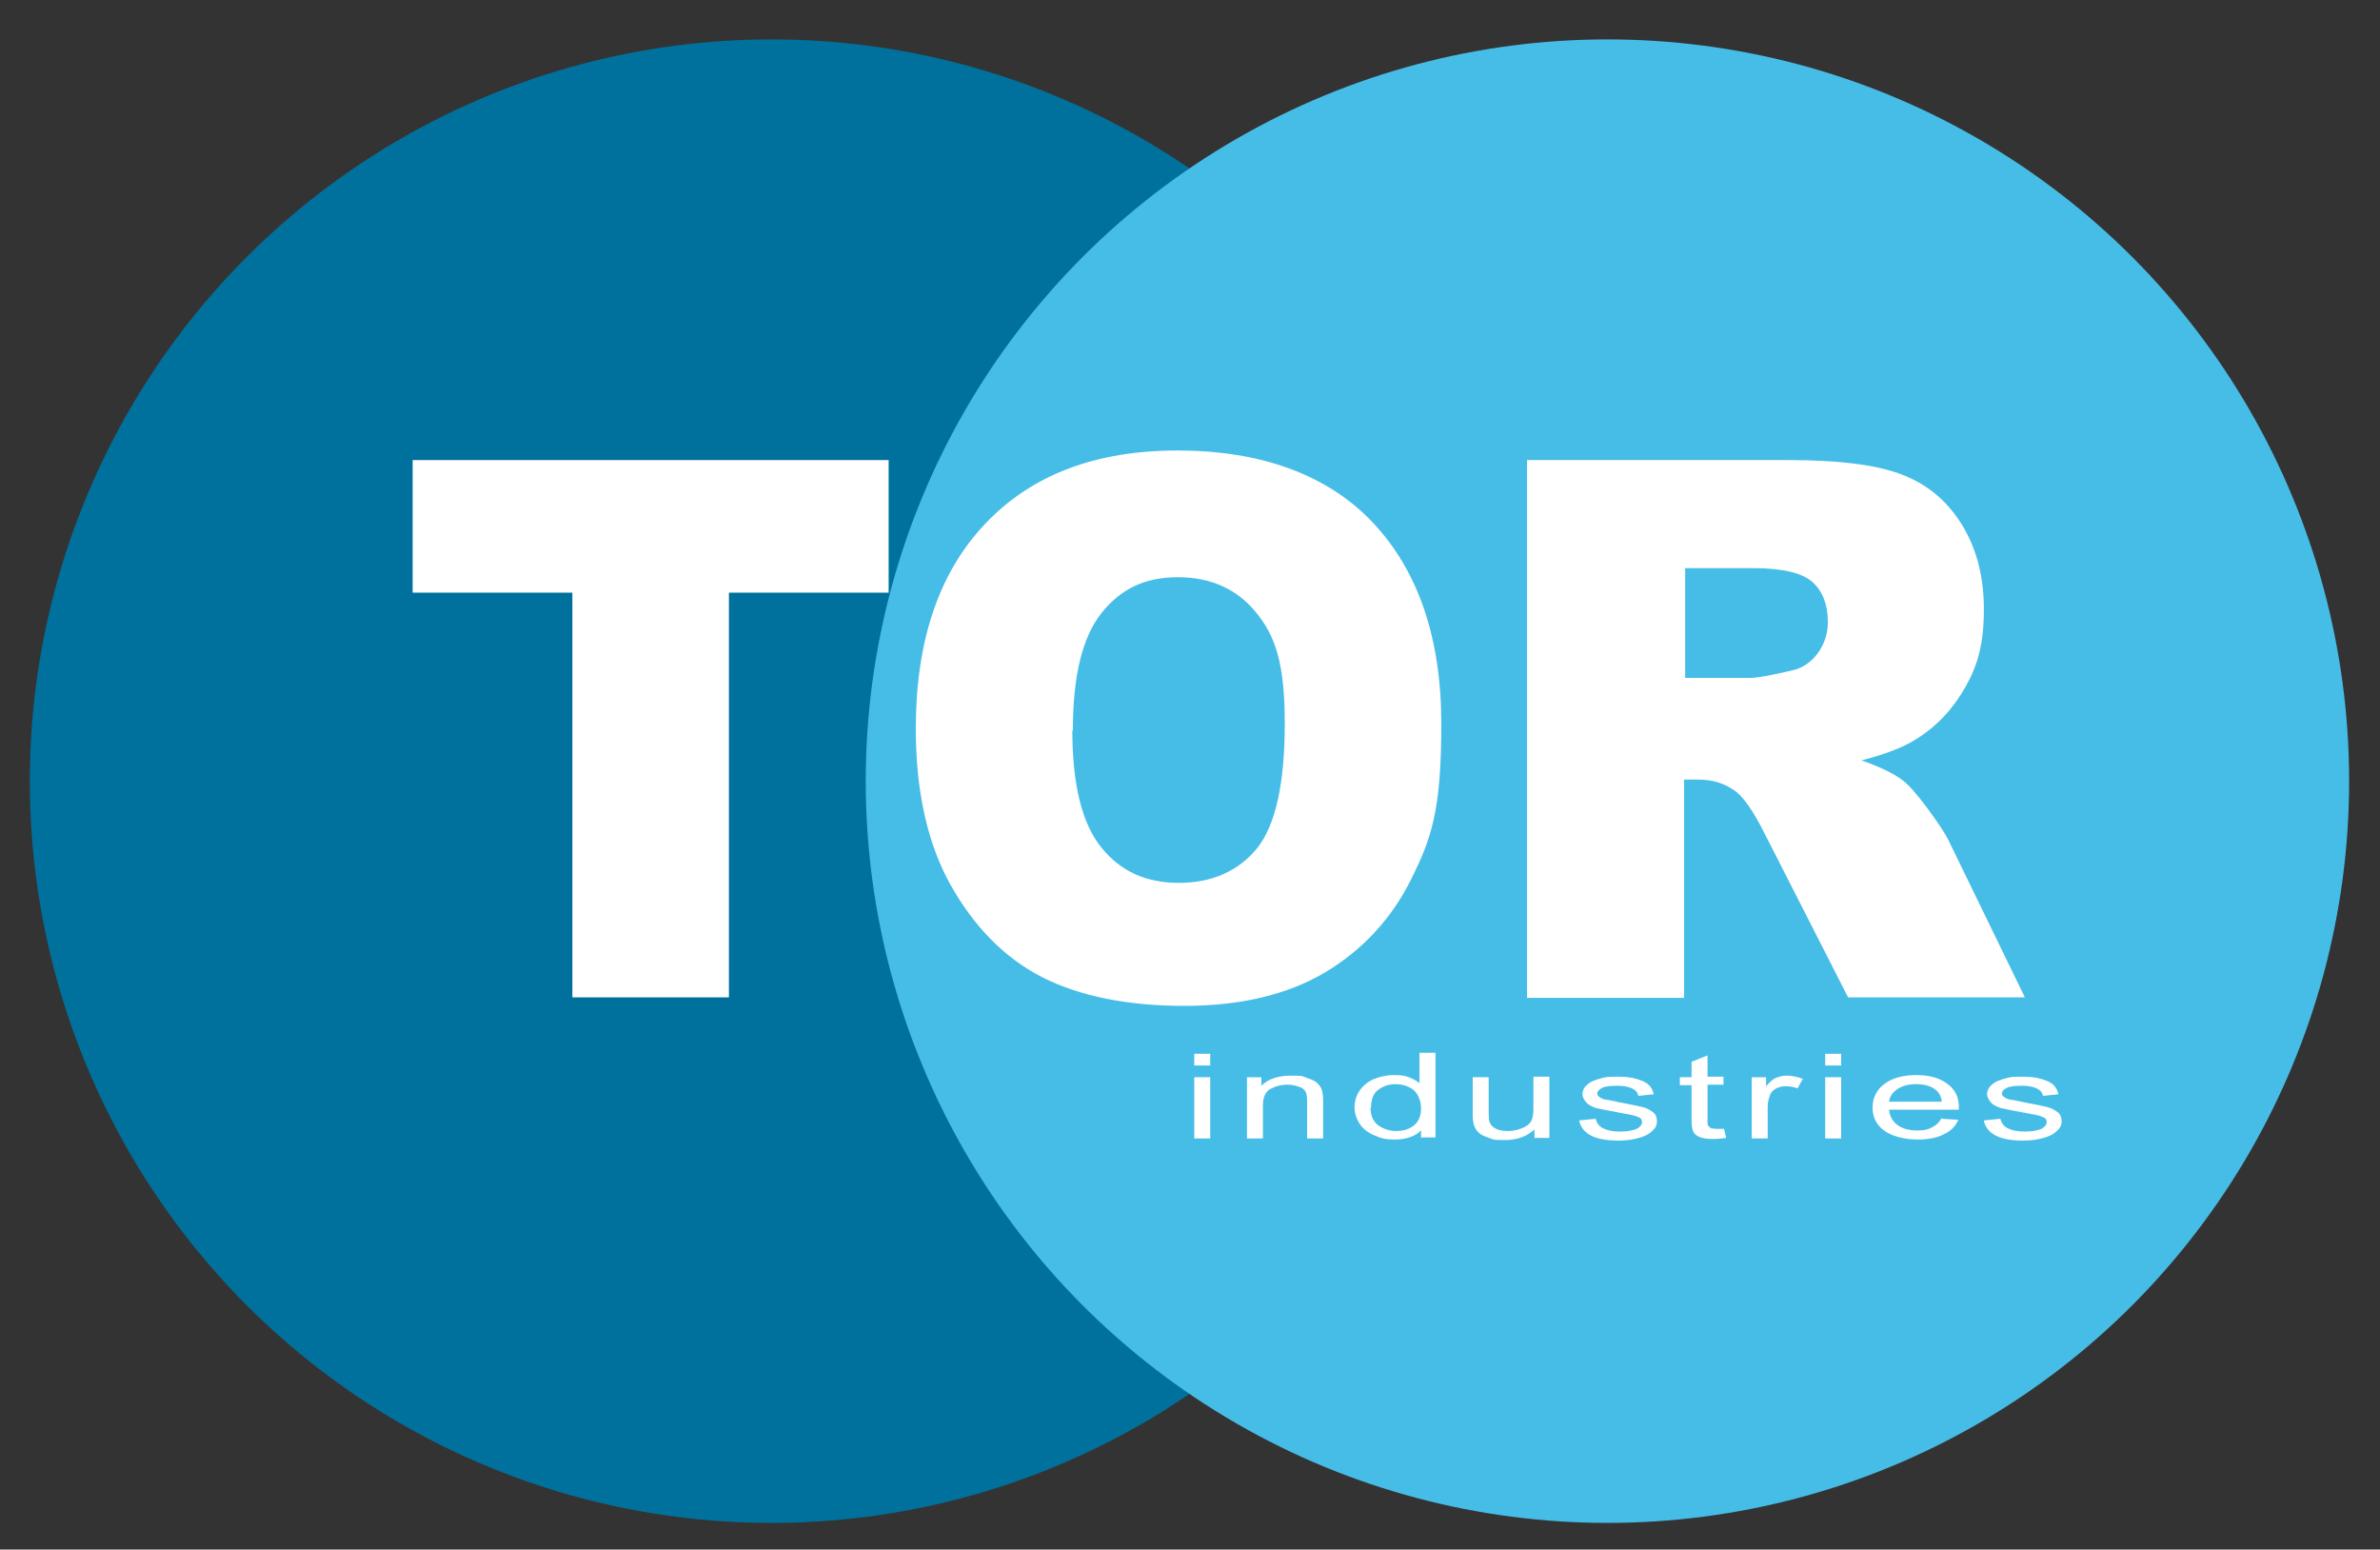
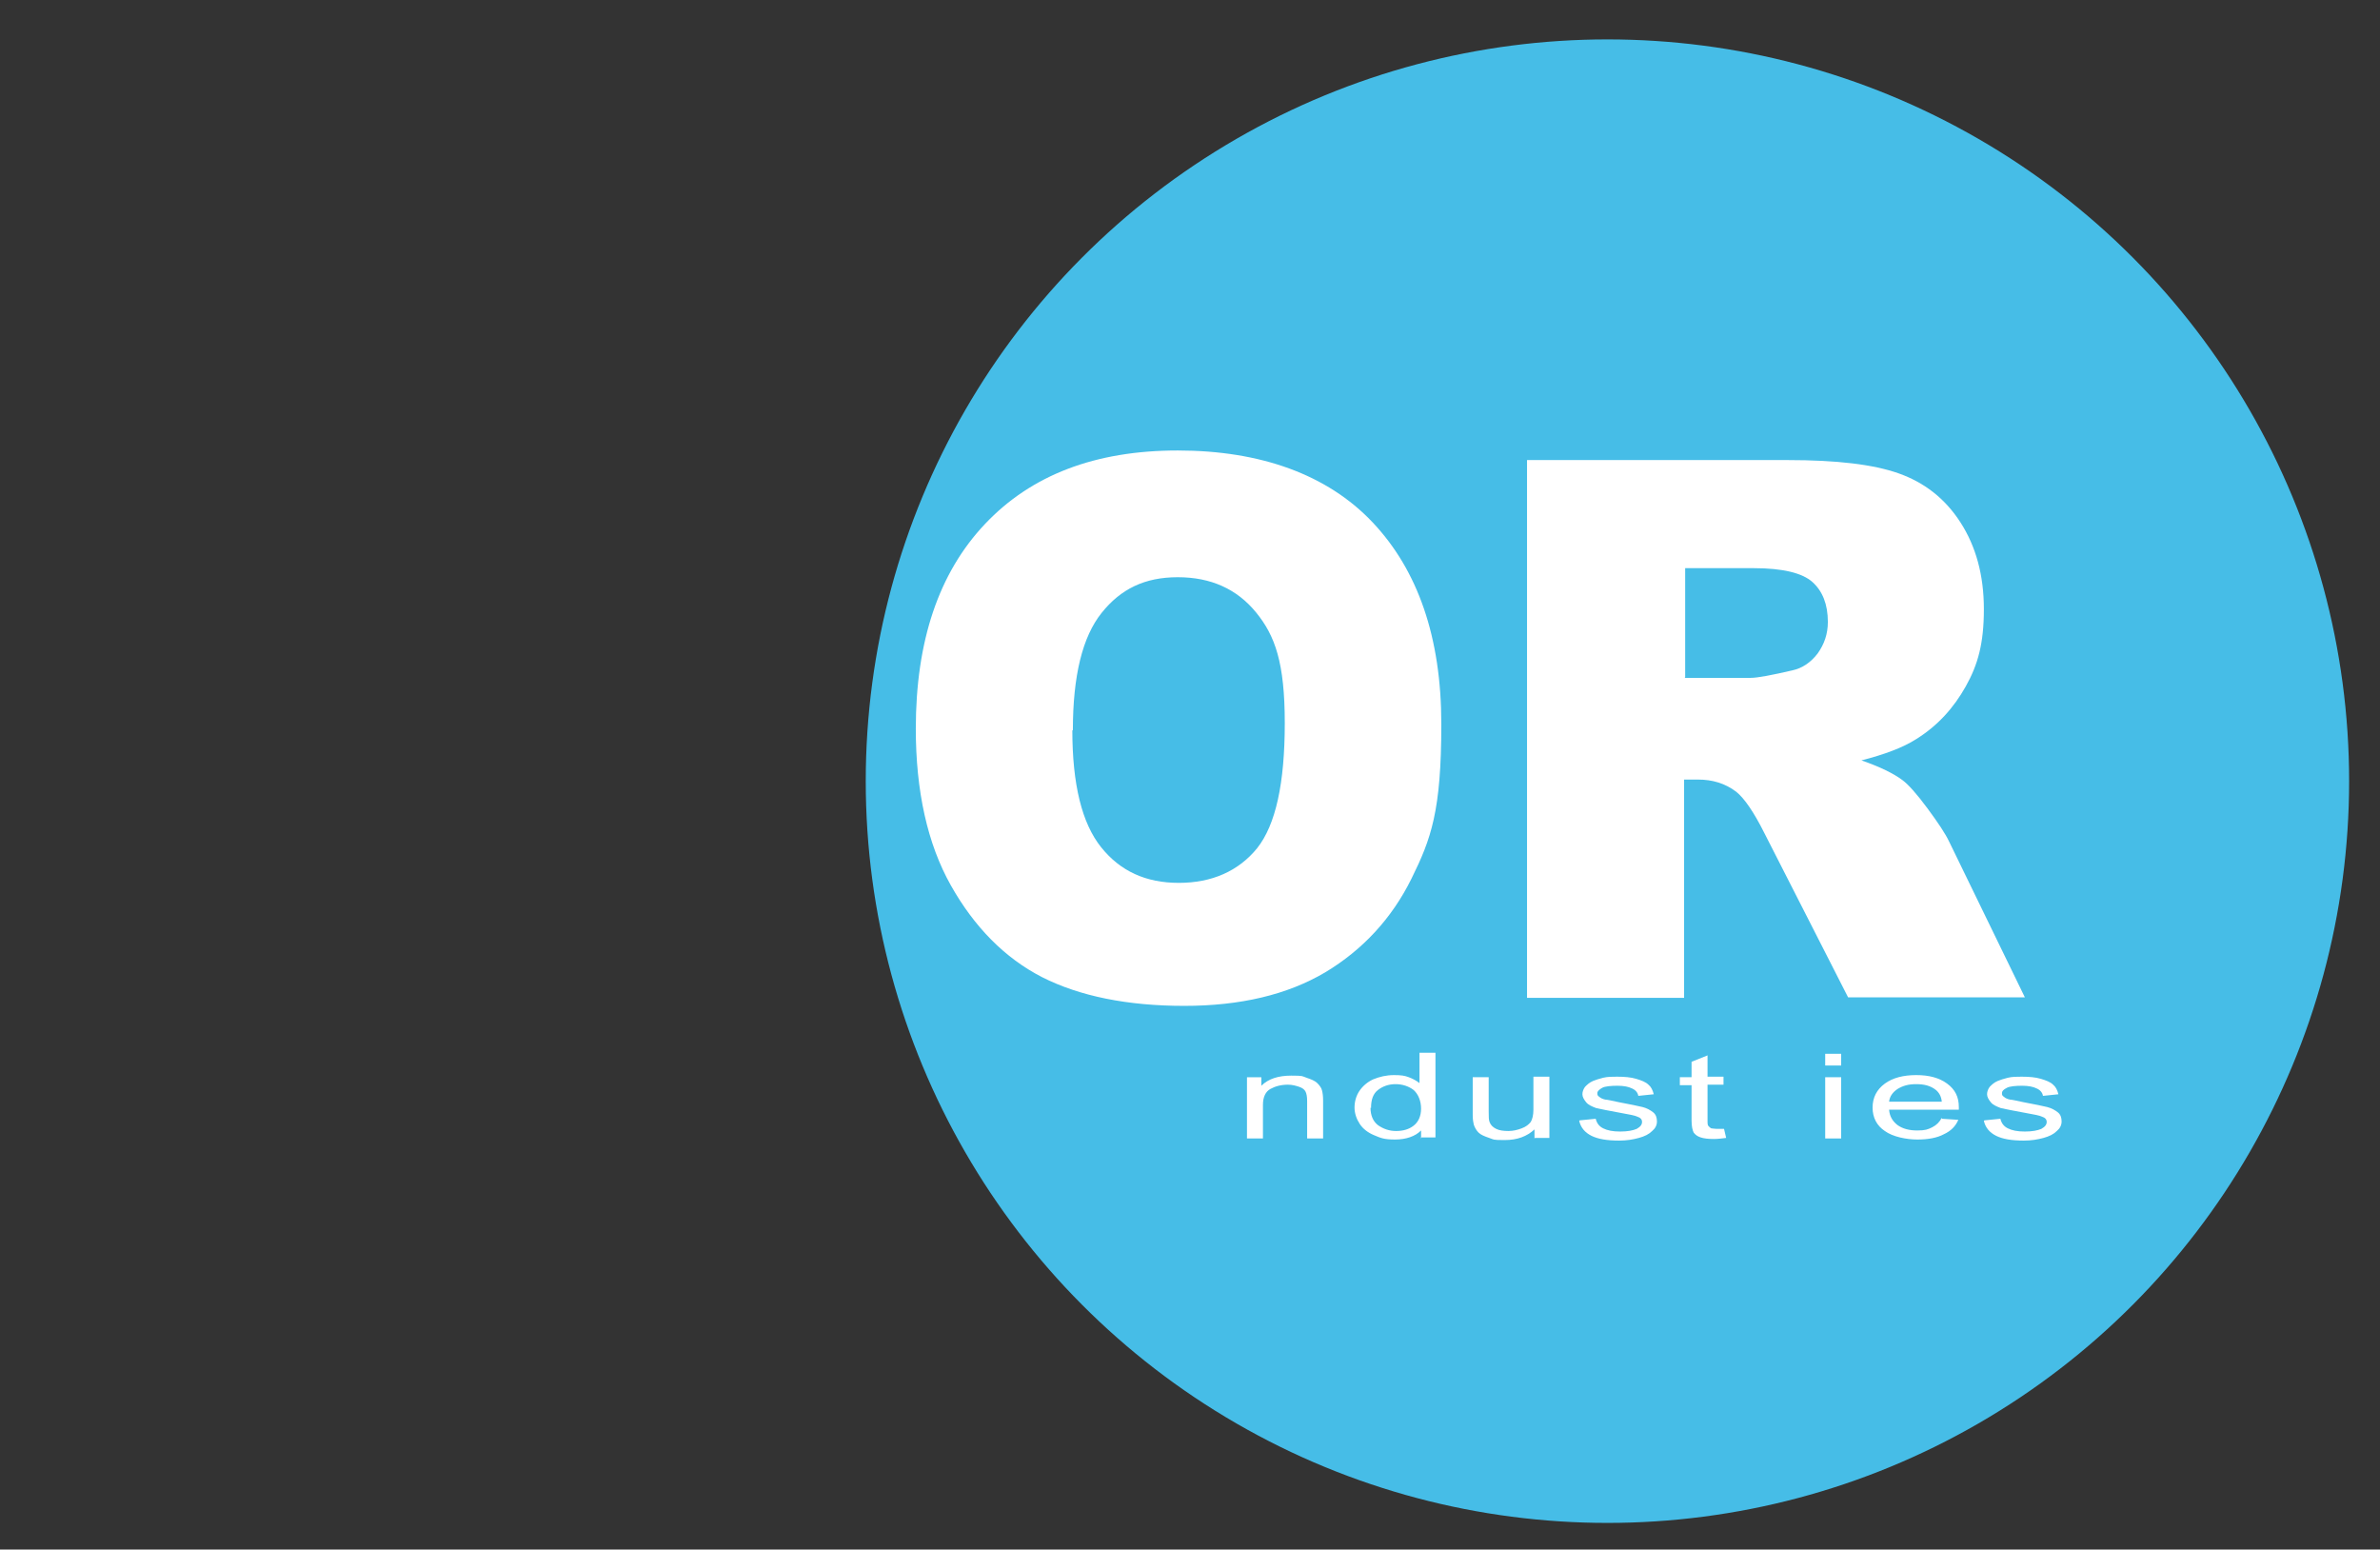
<svg xmlns="http://www.w3.org/2000/svg" id="_Слой_1" data-name="Слой_1" version="1.1" viewBox="0 0 447 291">
  <rect x="0" y="0" width="447" height="291" fill="#333333" stroke="none" />
  <defs>
    <style> .st0 { fill: #00719c; } .st1 { fill: #fff; } .st2 { fill: #46bde7; } </style>
  </defs>
  <g>
-     <circle class="st0" cx="144.9" cy="146.7" r="139.3" />
    <circle class="st2" cx="301.9" cy="146.7" r="139.3" />
  </g>
  <g>
    <g>
-       <path class="st1" d="M77.5,86.4h89.4v24.9h-30v76h-29.4v-76h-30v-24.9Z" />
      <path class="st1" d="M172,136.9c0-16.5,4.3-29.3,13-38.5,8.7-9.2,20.7-13.8,36.2-13.8s28.1,4.5,36.6,13.5,12.9,21.6,12.9,37.9-1.9,21.5-5.6,29c-3.7,7.5-9.2,13.4-16.2,17.6-7.1,4.2-15.9,6.3-26.5,6.3s-19.6-1.8-26.7-5.4c-7-3.6-12.7-9.4-17.1-17.2-4.4-7.8-6.6-17.7-6.6-29.5ZM201.4,137.1c0,10.2,1.8,17.5,5.4,22,3.6,4.5,8.4,6.7,14.6,6.7s11.2-2.2,14.7-6.5c3.5-4.4,5.2-12.2,5.2-23.5s-1.8-16.4-5.4-20.8c-3.6-4.4-8.5-6.6-14.7-6.6s-10.7,2.2-14.3,6.7c-3.6,4.5-5.4,11.8-5.4,22.1Z" />
      <path class="st1" d="M286.8,187.3v-100.9h49c9.1,0,16,.8,20.8,2.5,4.8,1.7,8.7,4.7,11.6,9.2,2.9,4.5,4.4,9.9,4.4,16.3s-1.1,10.4-3.4,14.5c-2.3,4.1-5.3,7.4-9.3,9.9-2.5,1.6-6,2.9-10.3,4,3.5,1.2,6.1,2.5,7.7,3.7,1.1.8,2.7,2.6,4.7,5.3s3.4,4.8,4.1,6.3l14.2,29.2h-33.2l-15.7-30.8c-2-4-3.8-6.6-5.3-7.8-2.1-1.6-4.5-2.3-7.2-2.3h-2.6v41h-29.5ZM316.4,127.3h12.4c1.3,0,3.9-.5,7.8-1.4,1.9-.4,3.5-1.5,4.8-3.2,1.2-1.7,1.9-3.6,1.9-5.9,0-3.3-1-5.8-2.9-7.5-1.9-1.7-5.6-2.6-11-2.6h-12.9v20.5Z" />
    </g>
    <g>
-       <path class="st1" d="M224.3,200.1v-2.2h3v2.2h-3ZM224.3,213.8v-11.5h3v11.5h-3Z" />
      <path class="st1" d="M234.2,213.8v-11.5h2.7v1.6c1.3-1.3,3.2-1.9,5.6-1.9s2,.1,2.9.4,1.6.6,2,1c.4.4.8.9.9,1.4.1.4.2,1,.2,1.9v7.1h-3v-7c0-.8-.1-1.4-.3-1.8-.2-.4-.6-.7-1.2-.9s-1.3-.4-2.1-.4c-1.3,0-2.4.3-3.3.8s-1.4,1.5-1.4,3v6.3h-3Z" />
      <path class="st1" d="M266.9,213.8v-1.5c-1.1,1.1-2.8,1.7-4.9,1.7s-2.7-.3-3.9-.8-2.1-1.2-2.7-2.1c-.6-.9-1-2-1-3.1s.3-2.2.9-3.1c.6-.9,1.5-1.7,2.6-2.2,1.2-.5,2.5-.8,3.9-.8s2,.1,2.8.4c.8.3,1.5.7,2,1.1v-5.7h3v15.9h-2.8ZM257.4,208c0,1.5.5,2.6,1.4,3.3,1,.7,2.1,1.1,3.4,1.1s2.4-.3,3.3-1,1.4-1.8,1.4-3.2-.5-2.7-1.4-3.5c-.9-.7-2.1-1.1-3.4-1.1s-2.4.4-3.3,1.1-1.3,1.8-1.3,3.4Z" />
      <path class="st1" d="M288.2,213.8v-1.7c-1.4,1.3-3.2,2-5.6,2s-2-.1-2.9-.4c-.9-.3-1.6-.6-2-1-.4-.4-.7-.9-.9-1.5-.1-.4-.2-1-.2-1.8v-7.1h3v6.4c0,1,0,1.7.2,2.1.2.5.6.9,1.2,1.2s1.4.4,2.3.4,1.7-.2,2.5-.5,1.3-.7,1.7-1.2c.3-.5.5-1.3.5-2.3v-6.2h3v11.5h-2.7Z" />
      <path class="st1" d="M296.7,210.4l3-.3c.2.8.6,1.4,1.4,1.8.8.4,1.8.6,3.2.6s2.4-.2,3.1-.5c.7-.4,1-.8,1-1.3s-.3-.8-.9-1c-.4-.2-1.4-.4-3.1-.7-2.2-.4-3.7-.7-4.6-.9-.8-.3-1.5-.6-1.9-1.1-.4-.5-.7-1-.7-1.5s.2-1,.5-1.4c.4-.4.8-.8,1.5-1.1.5-.2,1.1-.4,1.9-.6.8-.2,1.7-.2,2.6-.2,1.4,0,2.6.1,3.6.4s1.8.6,2.3,1.1c.5.4.8,1,1,1.8l-2.9.3c-.1-.6-.5-1.1-1.2-1.4-.6-.3-1.5-.5-2.7-.5s-2.4.1-2.9.4-.9.6-.9,1,.1.5.4.7c.2.2.6.4,1.1.5.3,0,1.2.2,2.6.5,2.1.4,3.6.7,4.4.9.8.2,1.5.6,2,1s.7,1,.7,1.7-.3,1.3-.9,1.8c-.6.6-1.4,1-2.5,1.3s-2.3.5-3.7.5c-2.3,0-4-.3-5.2-.9-1.2-.6-2-1.5-2.3-2.8Z" />
-       <path class="st1" d="M323.8,212l.4,1.7c-.8.1-1.6.2-2.3.2-1.1,0-1.9-.1-2.5-.3s-1-.5-1.3-.9c-.2-.4-.4-1.1-.4-2.3v-6.6h-2.2v-1.5h2.2v-2.9l3-1.2v4h3v1.5h-3v6.7c0,.6,0,.9.2,1.1s.3.3.5.4c.2,0,.6.1,1,.1s.8,0,1.3,0Z" />
-       <path class="st1" d="M329,213.8v-11.5h2.7v1.7c.7-.8,1.3-1.4,1.9-1.6s1.2-.4,1.9-.4c1,0,2,.2,3.1.6l-1,1.8c-.7-.3-1.5-.4-2.2-.4s-1.2.1-1.8.4c-.5.3-.9.6-1.1,1.1-.3.7-.5,1.5-.5,2.3v6h-3Z" />
+       <path class="st1" d="M323.8,212l.4,1.7c-.8.1-1.6.2-2.3.2-1.1,0-1.9-.1-2.5-.3s-1-.5-1.3-.9c-.2-.4-.4-1.1-.4-2.3v-6.6h-2.2v-1.5h2.2v-2.9l3-1.2v4h3v1.5h-3v6.7c0,.6,0,.9.2,1.1s.3.3.5.4c.2,0,.6.1,1,.1s.8,0,1.3,0" />
      <path class="st1" d="M342.8,200.1v-2.2h3v2.2h-3ZM342.8,213.8v-11.5h3v11.5h-3Z" />
      <path class="st1" d="M364.7,210.1l3.1.2c-.5,1.2-1.4,2.1-2.7,2.7-1.3.7-3,1-5,1s-4.6-.5-6.1-1.6c-1.5-1-2.3-2.5-2.3-4.4s.8-3.4,2.3-4.5c1.5-1.1,3.5-1.6,5.9-1.6s4.3.5,5.8,1.6c1.5,1.1,2.2,2.5,2.2,4.4s0,.3,0,.5h-13.1c.1,1.3.7,2.2,1.6,2.9,1,.7,2.2,1,3.7,1s2-.2,2.8-.6c.8-.4,1.4-1,1.8-1.8ZM354.9,206.9h9.8c-.1-1-.5-1.7-1.1-2.2-1-.8-2.2-1.1-3.7-1.1s-2.5.3-3.5.9c-.9.6-1.5,1.4-1.6,2.4Z" />
      <path class="st1" d="M372.7,210.4l3-.3c.2.8.6,1.4,1.4,1.8.8.4,1.8.6,3.2.6s2.4-.2,3.1-.5c.7-.4,1-.8,1-1.3s-.3-.8-.9-1c-.4-.2-1.4-.4-3.1-.7-2.2-.4-3.7-.7-4.6-.9-.8-.3-1.5-.6-1.9-1.1-.4-.5-.7-1-.7-1.5s.2-1,.5-1.4c.4-.4.8-.8,1.5-1.1.5-.2,1.1-.4,1.9-.6.8-.2,1.7-.2,2.6-.2,1.4,0,2.6.1,3.6.4s1.8.6,2.3,1.1c.5.4.8,1,1,1.8l-2.9.3c-.1-.6-.5-1.1-1.2-1.4-.6-.3-1.5-.5-2.7-.5s-2.4.1-2.9.4c-.6.3-.9.6-.9,1s.1.5.4.7c.2.2.6.4,1.1.5.3,0,1.2.2,2.6.5,2.1.4,3.6.7,4.4.9.8.2,1.5.6,2,1,.5.4.7,1,.7,1.7s-.3,1.3-.9,1.8c-.6.6-1.4,1-2.5,1.3s-2.3.5-3.7.5c-2.3,0-4-.3-5.2-.9s-2-1.5-2.3-2.8Z" />
    </g>
  </g>
</svg>